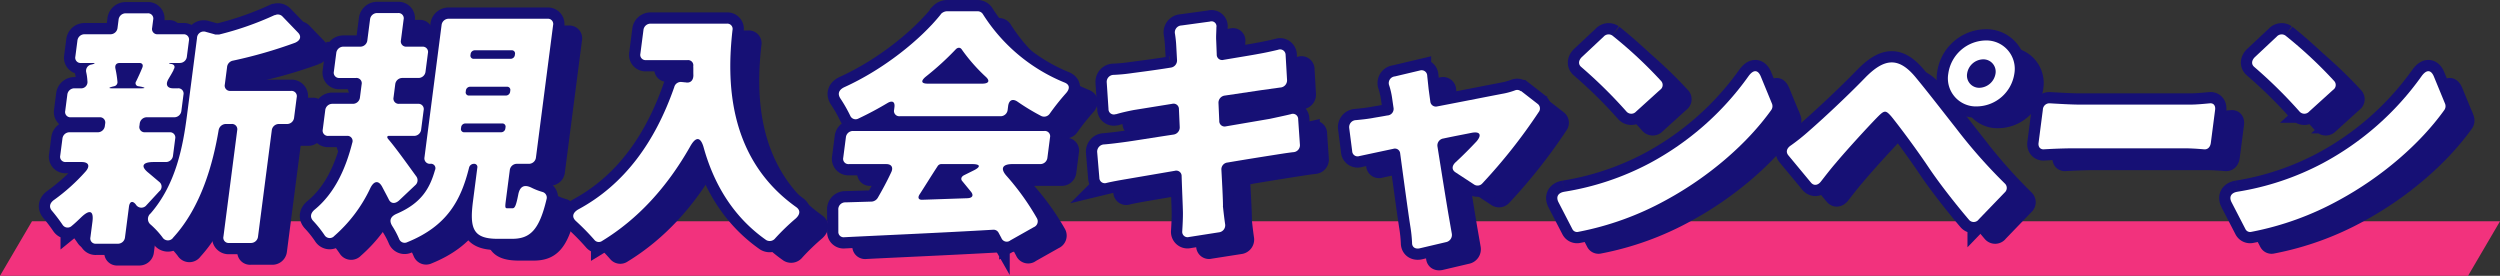
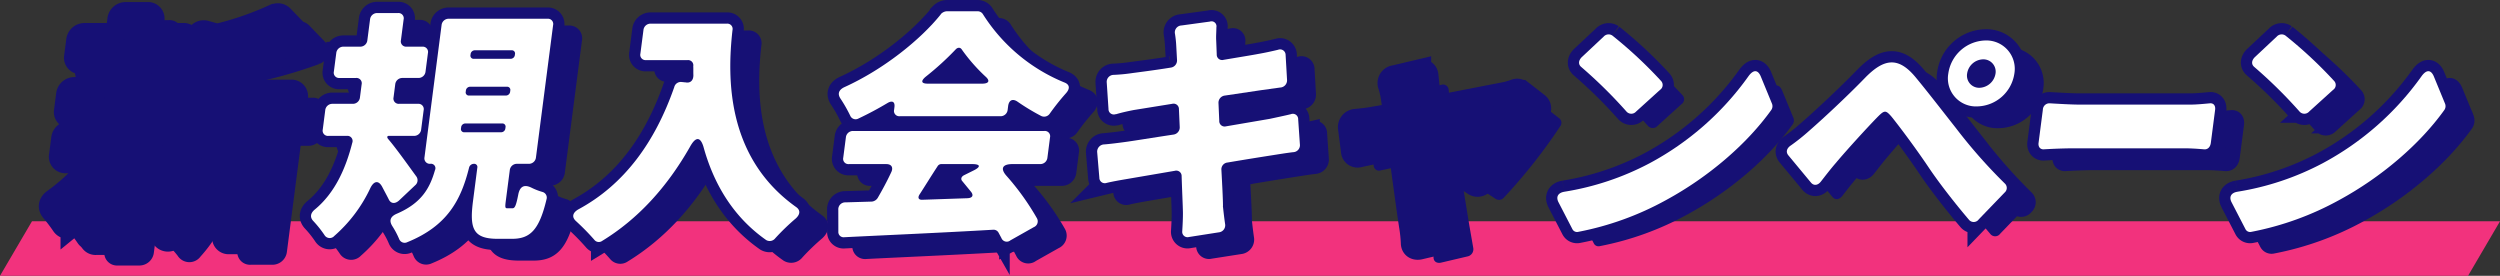
<svg xmlns="http://www.w3.org/2000/svg" width="667.147" height="73.601" viewBox="0 0 667.147 73.601">
  <rect x="0" y="0" width="667.147" height="73.601" fill="#333333" stroke="none" />
  <defs>
    <clipPath id="clip-path">
      <rect id="長方形_271" data-name="長方形 271" width="639.259" height="63.324" fill="#161075" />
    </clipPath>
    <clipPath id="clip-path-2">
      <rect id="長方形_271-2" data-name="長方形 271" width="639.259" height="63.324" fill="none" />
    </clipPath>
  </defs>
  <g id="グループ_649" data-name="グループ 649" transform="translate(0 3)">
    <path id="パス_2345" data-name="パス 2345" d="M8.531,0,0,14.546H658.619L667.147,0Z" transform="translate(0 56.054)" fill="#f2327d" />
    <g id="グループ_604" data-name="グループ 604" transform="translate(13.357 0)">
      <g id="グループ_284" data-name="グループ 284" transform="translate(5.725 3.816)">
        <g id="グループ_146" data-name="グループ 146" transform="translate(0)">
          <path id="パス_273" data-name="パス 273" d="M29.169,47.72l-3.444,3.725a1.717,1.717,0,0,1-2.806-.137c-.82-1.1-1.665-.966-1.864.553L20,60.005a1.9,1.9,0,0,1-1.943,1.724H12.272a1.409,1.409,0,0,1-1.5-1.724l.539-4.142c.385-2.967-.735-3.379-3.018-1.173-.865.829-1.652,1.587-2.5,2.277a1.592,1.592,0,0,1-2.443-.276A46.221,46.221,0,0,0,.528,52.967C-.315,52-.171,50.9,1.116,50a51.291,51.291,0,0,0,8.343-7.522c1.294-1.451.886-2.553-1.043-2.553h-4.2a1.41,1.41,0,0,1-1.5-1.726L3.3,33.711a1.9,1.9,0,0,1,1.943-1.726h7.439a1.9,1.9,0,0,0,1.947-1.724l.072-.551a1.41,1.41,0,0,0-1.5-1.728H5.551a1.408,1.408,0,0,1-1.5-1.724l.554-4.281a1.9,1.9,0,0,1,1.945-1.722H8.136a1.682,1.682,0,0,0,1.834-1.933,13.7,13.7,0,0,0-.318-2.345,1.687,1.687,0,0,1,1.44-2.07c1.07-.28,1.086-.414-.016-.414H8.253a1.41,1.41,0,0,1-1.5-1.728L7.3,7.555A1.9,1.9,0,0,1,9.247,5.831h6.817a1.9,1.9,0,0,0,1.945-1.724l.277-2.143A1.9,1.9,0,0,1,20.234.243h5.785a1.4,1.4,0,0,1,1.5,1.722l-.277,2.143a1.409,1.409,0,0,0,1.5,1.724h6.817a1.409,1.409,0,0,1,1.5,1.724l-.545,4.208a1.9,1.9,0,0,1-1.947,1.728H32.43c-.9,0-.915.134-.036.276.811.139,1.073.758.561,1.519l-.018.137c-.46.9-.895,1.587-1.334,2.345-.888,1.521-.322,2.487,1.262,2.487H34.1a1.4,1.4,0,0,1,1.5,1.722l-.554,4.281A1.9,1.9,0,0,1,33.1,27.981H25.872a1.906,1.906,0,0,0-1.949,1.728l-.07.551a1.409,1.409,0,0,0,1.5,1.724h6.54a1.408,1.408,0,0,1,1.5,1.726L32.813,38.2a1.9,1.9,0,0,1-1.945,1.726H27.632c-3.031,0-3.527,1.173-1.341,2.9l2.858,2.412a1.585,1.585,0,0,1,.02,2.487m-5.35-34.228H18.584c-.895,0-1.309.551-1.152,1.448a27.173,27.173,0,0,1,.561,3.657,1.1,1.1,0,0,1-.9,1.1l-.568.139c-.931.276-.879.414.016.414h7.716c1.17,0,1.255-.139.122-.414l-.811-.139a.82.82,0,0,1-.588-1.312c.566-1.17,1.14-2.414,1.645-3.657.306-.758-.047-1.241-.8-1.241m23.424,1.034-.611,4.7a1.41,1.41,0,0,0,1.5,1.722H64.321a1.408,1.408,0,0,1,1.5,1.726l-.694,5.383a1.9,1.9,0,0,1-1.947,1.724H61.11A1.9,1.9,0,0,0,59.165,31.5L55.5,59.8a1.9,1.9,0,0,1-1.943,1.728H47.771a1.408,1.408,0,0,1-1.5-1.728L49.937,31.5a1.41,1.41,0,0,0-1.5-1.726H46.921a1.985,1.985,0,0,0-1.936,1.658c-1.5,8.9-4.649,20.5-12.111,28.638a1.7,1.7,0,0,1-2.885-.066,22.917,22.917,0,0,0-3.144-3.384,1.905,1.905,0,0,1-.027-2.965c6.792-7.8,8.658-17.942,9.731-26.226L39.214,6.865A1.787,1.787,0,0,1,41.632,5.21l2.26.622c.059.068.2.068.266.068h.965A82.146,82.146,0,0,0,59.911.723h.14A1.715,1.715,0,0,1,61.942,1l4.192,4.347c1.037,1.034.69,2.138-.771,2.76a123.157,123.157,0,0,1-16.528,4.759,1.938,1.938,0,0,0-1.591,1.658" transform="translate(0 0.31)" fill="#161075" stroke="#161075" stroke-width="4" />
          <path id="パス_274" data-name="パス 274" d="M58.694,46.17l-4.316,4.072c-1.089.968-2.173.829-2.72-.276S50.5,47.76,49.891,46.584c-1-1.863-2.274-1.587-3.229.483A38.749,38.749,0,0,1,37.106,59.7a1.621,1.621,0,0,1-2.592-.207,29.315,29.315,0,0,0-3.022-3.8c-.906-.966-.764-2.07.394-3.035,5.472-4.486,8.334-11.179,10.017-17.8a1.376,1.376,0,0,0-1.478-1.865h-4.89a1.409,1.409,0,0,1-1.5-1.726l.66-5.108a1.9,1.9,0,0,1,1.945-1.724h5.373a1.9,1.9,0,0,0,1.947-1.724l.446-3.45a1.409,1.409,0,0,0-1.5-1.726H38.5A1.41,1.41,0,0,1,37,15.806l.636-4.9A1.9,1.9,0,0,1,39.58,9.182h4.408a1.9,1.9,0,0,0,1.947-1.726l.714-5.522A1.9,1.9,0,0,1,48.6.212h5.51a1.4,1.4,0,0,1,1.5,1.722l-.712,5.522a1.409,1.409,0,0,0,1.5,1.726h4.2a1.409,1.409,0,0,1,1.5,1.726l-.636,4.9a1.9,1.9,0,0,1-1.943,1.726h-4.2a1.9,1.9,0,0,0-1.949,1.726l-.444,3.45a1.406,1.406,0,0,0,1.5,1.724h5.028a1.408,1.408,0,0,1,1.5,1.724l-.66,5.108a1.9,1.9,0,0,1-1.947,1.726H51.516l-.3.21.043.2a1.249,1.249,0,0,0,.162.344c2.159,2.487,5.767,7.592,7.64,10.147a1.739,1.739,0,0,1-.363,2.275m25.928,6.144c.622,0,.958-.483,1.578-3.659.424-2.207,1.6-2.76,3.48-1.863a16.918,16.918,0,0,0,3.015,1.173A1.556,1.556,0,0,1,93.751,49.9c-1.976,8.35-4.464,10.559-9.22,10.559H80.745c-6.612,0-7.574-2.694-6.608-10.145l1.143-8.833a.843.843,0,0,0-.9-1.034,1.335,1.335,0,0,0-1.307,1.034C70.935,50.037,67.345,57,56.591,61.354a1.569,1.569,0,0,1-2.166-.829A23.036,23.036,0,0,0,52.6,57.073c-.915-1.446-.566-2.553,1.188-3.311,6.565-2.828,8.8-6.761,10.18-11.6a1.188,1.188,0,0,0-1.226-1.722,1.454,1.454,0,0,1-1.564-1.728L65.738,3.452a1.9,1.9,0,0,1,1.947-1.724H94a1.407,1.407,0,0,1,1.5,1.724L90.93,38.717a1.9,1.9,0,0,1-1.947,1.728h-3.1a1.9,1.9,0,0,0-1.943,1.722L82.9,50.173c-.261,2-.21,2.141.48,2.141Zm-13.664-21.6-.038.276a.844.844,0,0,0,.9,1.034H81.6a1.134,1.134,0,0,0,1.165-1.034l.038-.276a.847.847,0,0,0-.9-1.036H72.123a1.138,1.138,0,0,0-1.165,1.036m1.267-9.8-.034.278a.844.844,0,0,0,.9,1.034h9.781a1.143,1.143,0,0,0,1.167-1.034l.034-.278a.844.844,0,0,0-.9-1.036H73.394a1.145,1.145,0,0,0-1.17,1.036m1.26-9.73-.027.207a.846.846,0,0,0,.9,1.034h9.781A1.138,1.138,0,0,0,85.3,11.391l.027-.207a.844.844,0,0,0-.9-1.036H74.654a1.142,1.142,0,0,0-1.17,1.036" transform="translate(38.741 0.271)" fill="#161075" stroke="#161075" stroke-width="4" />
          <path id="パス_275" data-name="パス 275" d="M82.632,1.454H102.95a1.409,1.409,0,0,1,1.5,1.724c-1.447,12.768-1.641,33.953,16.961,47.2,1.2.829,1.129,1.933-.047,3.035a60.419,60.419,0,0,0-5.51,5.315,1.859,1.859,0,0,1-2.4.483C104.293,52.8,99.275,43.687,96.7,34.3c-.823-2.689-2.055-2.76-3.583,0-6.152,10.837-13.934,19.322-23.433,25.12a1.518,1.518,0,0,1-2.1-.276l-.119-.139a63.737,63.737,0,0,0-4.748-4.83c-1.233-1.1-.944-2.277.618-3.174C75.481,44.447,83.756,33.2,88.915,18.362a1.8,1.8,0,0,1,2.1-1.312h.135l.613.068H91.9c1.273.276,2.127-.483,2.112-1.933-.034-.827.007-1.653-.034-2.414L94,12.633a1.389,1.389,0,0,0-1.535-1.448H81.372a1.409,1.409,0,0,1-1.5-1.726l.814-6.28a1.9,1.9,0,0,1,1.945-1.724" transform="translate(77.666 1.857)" fill="#161075" stroke="#161075" stroke-width="4" />
          <path id="パス_276" data-name="パス 276" d="M147.2,40.784h-7.367c-2.686,0-3.322,1.17-1.645,3.1a66.885,66.885,0,0,1,8.172,11.386,1.673,1.673,0,0,1-.852,2.345l-6.243,3.523a1.526,1.526,0,0,1-2.4-.622l-.778-1.451a1.516,1.516,0,0,0-1.417-.761c-14.157.829-28.84,1.453-39.727,2a1.409,1.409,0,0,1-1.593-1.519L93.34,53a1.851,1.851,0,0,1,1.911-2l7.054-.207a2.1,2.1,0,0,0,1.58-1.034c1.242-2.141,2.508-4.486,3.561-6.763.651-1.312.079-2.207-1.3-2.207H96.16a1.408,1.408,0,0,1-1.5-1.726l.7-5.383A1.9,1.9,0,0,1,97.3,31.949h51.038a1.409,1.409,0,0,1,1.5,1.726l-.694,5.383a1.906,1.906,0,0,1-1.949,1.726M108.23,26.292l.088-.69c.189-1.453-.581-1.865-1.852-1.107q-3.806,2.275-7.766,4.142a1.556,1.556,0,0,1-2.177-.761,38.566,38.566,0,0,0-2.639-4.62c-.8-1.246-.394-2.279,1.007-2.969,10.531-4.764,20.377-12.7,25.8-19.461.009-.068.009-.068.086-.139A2.375,2.375,0,0,1,122.311,0h8.2a1.685,1.685,0,0,1,1.359.688A46.541,46.541,0,0,0,153.6,18.976c1.512.553,1.647,1.656.442,2.967a62.551,62.551,0,0,0-4.277,5.383,1.8,1.8,0,0,1-2.285.622,58.452,58.452,0,0,1-6.389-3.867c-1.269-.824-2.227-.344-2.434,1.243l-.122.968a1.9,1.9,0,0,1-1.947,1.722H109.729a1.406,1.406,0,0,1-1.5-1.722m20.785,14.492h-8.2a1.156,1.156,0,0,0-.965.549c-1.634,2.487-3.2,5.039-4.755,7.453-.676.968-.343,1.589.7,1.519l12.039-.412c1.318-.068,1.683-.758.913-1.726l-2.26-2.76c-.548-.551-.392-1.241.421-1.656l2.355-1.173c2.2-1.036,2.091-1.794-.25-1.794M117.193,19.322h14.534c1.792,0,2.163-.761.928-1.863a46.242,46.242,0,0,1-6.362-7.248c-.4-.619-1.091-.619-1.654,0a75.836,75.836,0,0,1-7.962,7.248c-1.393,1.17-1.206,1.863.516,1.863" transform="translate(117.012)" fill="#161075" stroke="#161075" stroke-width="4" />
          <path id="パス_277" data-name="パス 277" d="M177.632,27.32l.453,6.624a1.869,1.869,0,0,1-1.794,2.141c-1.747.2-3.86.553-5.618.827-2.668.417-6.962,1.1-11.888,1.933a1.818,1.818,0,0,0-1.638,2c.221,4.144.4,7.524.421,9.525l-.02.137c.158,1.451.349,3.174.606,4.9a1.892,1.892,0,0,1-1.715,2.07l-7.944,1.243a1.419,1.419,0,0,1-1.8-1.519c.113-1.933.2-3.657.18-5.108-.034-1.863-.207-5.313-.345-9.591a1.432,1.432,0,0,0-1.807-1.448L131.831,43.26c-2.042.346-3.946.692-5.368,1.036a1.446,1.446,0,0,1-1.889-1.38L124,36.153a1.93,1.93,0,0,1,1.931-2.141c1.67-.137,3.77-.412,5.312-.619,2.592-.346,7.59-1.175,13.073-2a1.926,1.926,0,0,0,1.706-2l-.212-4.762a1.434,1.434,0,0,0-1.81-1.448l-10.272,1.656c-1.767.344-3.257.69-4.688,1.107h-.137a1.418,1.418,0,0,1-1.889-1.382l-.467-7.041a1.861,1.861,0,0,1,1.852-2.068c1.593-.071,3.058-.207,4.53-.417,1.965-.276,5.956-.758,10.666-1.519a1.921,1.921,0,0,0,1.706-2L145.1,7.791a30.756,30.756,0,0,0-.336-3.245,1.848,1.848,0,0,1,1.74-2.277l7.574-1.036a1.327,1.327,0,0,1,1.731,1.519c-.011,1.175-.124,2.555-.05,3.589L155.9,10a1.431,1.431,0,0,0,1.81,1.446c4.016-.688,7.532-1.241,9.3-1.585,1.623-.278,3.534-.69,5.24-1.1a1.476,1.476,0,0,1,2.028,1.38l.383,6.624a1.926,1.926,0,0,1-1.855,2.07l-4.981.69-9.76,1.451a1.923,1.923,0,0,0-1.7,2l.207,4.762a1.435,1.435,0,0,0,1.812,1.448l11.692-2c1.913-.414,3.9-.829,5.6-1.239a1.417,1.417,0,0,1,1.954,1.378" transform="translate(155.439 1.524)" fill="#161075" stroke="#161075" stroke-width="4" />
-           <path id="パス_278" data-name="パス 278" d="M187.168,37.4l-4.954-3.245c-1.082-.688-1.007-1.792.083-2.758,1.875-1.728,3.858-3.725,5.535-5.522,1.463-1.726.9-2.692-1.289-2.279-2.051.417-4.663.9-7.568,1.521a1.864,1.864,0,0,0-1.584,2.138c1.253,7.868,2.508,15.733,3.105,19.115l.71,4.076a1.963,1.963,0,0,1-1.611,2.345l-7.031,1.653c-1.129.209-1.956-.344-1.949-1.446a38.3,38.3,0,0,0-.462-4.418c-.568-3.589-1.656-11.666-2.713-19.463a1.41,1.41,0,0,0-1.837-1.243l-9.069,1.936a1.438,1.438,0,0,1-1.9-1.312l-.789-6.142a1.869,1.869,0,0,1,1.794-2.141c1.4-.137,2.858-.276,4.413-.551.705-.139,2.107-.344,3.944-.692a1.756,1.756,0,0,0,1.654-2.138l-.4-2.76a20.5,20.5,0,0,0-.71-3.035,1.785,1.785,0,0,1,1.492-2.487l6.682-1.585a1.5,1.5,0,0,1,1.945,1.448l.372,3.518.46,3.382a1.489,1.489,0,0,0,1.835,1.243c7.559-1.448,15.194-2.967,17.8-3.45a18.754,18.754,0,0,0,2.932-.829,1.531,1.531,0,0,1,1.557.207h.14l4.444,3.45a1.542,1.542,0,0,1,.2,2.141,145.1,145.1,0,0,1-14.991,18.978,1.7,1.7,0,0,1-2.249.344" transform="translate(192.853 8.839)" fill="#161075" stroke="#161075" stroke-width="4" />
-           <path id="パス_279" data-name="パス 279" d="M180.323,44.706a73.228,73.228,0,0,0,22.746-7.592A76.842,76.842,0,0,0,229.5,13.857c1.26-1.724,2.438-1.794,3.239,0l3.038,7.385a1.789,1.789,0,0,1-.214,1.658c-6.472,9.038-16.63,17.805-28.042,24.013A79.481,79.481,0,0,1,184.1,55.4a1.392,1.392,0,0,1-1.625-.761L178.734,47.4c-.645-1.38-.029-2.414,1.589-2.689M193.16,3.023a116.126,116.126,0,0,1,13.028,12.146,1.565,1.565,0,0,1-.3,2.345l-6.4,5.8a1.707,1.707,0,0,1-2.549,0A126.249,126.249,0,0,0,184.9,11.444c-.874-.69-.809-1.728.063-2.623L190.85,3.3a1.764,1.764,0,0,1,2.31-.278" transform="translate(223.752 3.461)" fill="#161075" stroke="#161075" stroke-width="4" />
-           <path id="パス_280" data-name="パス 280" d="M206.723,31.445a54.469,54.469,0,0,0,4.92-3.935c3.412-2.967,9.907-8.972,14.917-14.148,5-5.108,8.791-5.661,13.328-.276,3.16,3.794,7.525,9.455,10.955,13.8a139.184,139.184,0,0,0,12.979,14.7A1.611,1.611,0,0,1,263.783,44l-6.923,7.18a1.643,1.643,0,0,1-2.565.134c-3.408-4-7.552-9.245-10.561-13.663-3.173-4.759-7.57-10.7-10.121-13.868-1.618-1.865-1.9-1.8-3.883.2-2.621,2.692-8,8.555-11.011,12.146-1.375,1.587-2.7,3.311-3.939,4.9-.832,1.1-1.952,1.241-2.722.276l-5.956-7.18c-.78-.895-.509-1.929.622-2.687M258.706,3.424a7.564,7.564,0,0,1,7.671,8.833,10.25,10.25,0,0,1-9.952,8.765,7.483,7.483,0,0,1-7.68-8.765,10.266,10.266,0,0,1,9.961-8.833m-1.636,12.629a4.492,4.492,0,0,0,4.28-3.8,3.283,3.283,0,0,0-3.3-3.794,4.433,4.433,0,0,0-4.28,3.794,3.252,3.252,0,0,0,3.3,3.8" transform="translate(257.819 4.373)" fill="#161075" stroke="#161075" stroke-width="4" />
+           <path id="パス_280" data-name="パス 280" d="M206.723,31.445a54.469,54.469,0,0,0,4.92-3.935c3.412-2.967,9.907-8.972,14.917-14.148,5-5.108,8.791-5.661,13.328-.276,3.16,3.794,7.525,9.455,10.955,13.8a139.184,139.184,0,0,0,12.979,14.7A1.611,1.611,0,0,1,263.783,44a1.643,1.643,0,0,1-2.565.134c-3.408-4-7.552-9.245-10.561-13.663-3.173-4.759-7.57-10.7-10.121-13.868-1.618-1.865-1.9-1.8-3.883.2-2.621,2.692-8,8.555-11.011,12.146-1.375,1.587-2.7,3.311-3.939,4.9-.832,1.1-1.952,1.241-2.722.276l-5.956-7.18c-.78-.895-.509-1.929.622-2.687M258.706,3.424a7.564,7.564,0,0,1,7.671,8.833,10.25,10.25,0,0,1-9.952,8.765,7.483,7.483,0,0,1-7.68-8.765,10.266,10.266,0,0,1,9.961-8.833m-1.636,12.629a4.492,4.492,0,0,0,4.28-3.8,3.283,3.283,0,0,0-3.3-3.794,4.433,4.433,0,0,0-4.28,3.794,3.252,3.252,0,0,0,3.3,3.8" transform="translate(257.819 4.373)" fill="#161075" stroke="#161075" stroke-width="4" />
          <path id="パス_281" data-name="パス 281" d="M235.475,21.35l1.145-8.833a1.749,1.749,0,0,1,1.805-1.726c2.382.139,5.812.346,7.978.346h29.574c1.756,0,3.714-.207,5.255-.346.946-.068,1.5.622,1.359,1.726l-1.145,8.833c-.142,1.1-.818,1.792-1.747,1.726-1.562-.141-3.653-.276-5.233-.276H244.893c-2.517,0-5.758.134-8.118.276-.879,0-1.436-.692-1.3-1.726" transform="translate(295.175 13.777)" fill="#161075" stroke="#161075" stroke-width="4" />
          <path id="パス_282" data-name="パス 282" d="M260.023,44.706a73.228,73.228,0,0,0,22.746-7.592A76.843,76.843,0,0,0,309.2,13.857c1.26-1.724,2.438-1.794,3.238,0l3.038,7.385a1.789,1.789,0,0,1-.214,1.658c-6.473,9.038-16.63,17.805-28.042,24.013A79.48,79.48,0,0,1,263.8,55.4a1.392,1.392,0,0,1-1.625-.761L258.434,47.4c-.645-1.38-.029-2.414,1.589-2.689M272.859,3.023a116.123,116.123,0,0,1,13.028,12.146,1.565,1.565,0,0,1-.3,2.345l-6.4,5.8a1.707,1.707,0,0,1-2.549,0A126.242,126.242,0,0,0,264.6,11.444c-.874-.69-.809-1.728.063-2.623L270.55,3.3a1.764,1.764,0,0,1,2.31-.278" transform="translate(323.668 3.461)" fill="#161075" stroke="#161075" stroke-width="4" />
        </g>
        <g id="グループ_147" data-name="グループ 147" transform="translate(0.001 0.002)">
          <g id="グループ_127" data-name="グループ 127" transform="translate(0 0)">
            <g id="グループ_122" data-name="グループ 122" transform="translate(0 0)" clip-path="url(#clip-path)">
              <path id="パス_273-2" data-name="パス 273" d="M29.169,47.72l-3.444,3.725a1.717,1.717,0,0,1-2.806-.137c-.82-1.1-1.665-.966-1.864.553L20,60.005a1.9,1.9,0,0,1-1.943,1.724H12.272a1.409,1.409,0,0,1-1.5-1.724l.539-4.142c.385-2.967-.735-3.379-3.018-1.173-.865.829-1.652,1.587-2.5,2.277a1.592,1.592,0,0,1-2.443-.276A46.221,46.221,0,0,0,.528,52.967C-.315,52-.171,50.9,1.116,50a51.291,51.291,0,0,0,8.343-7.522c1.294-1.451.886-2.553-1.043-2.553h-4.2a1.41,1.41,0,0,1-1.5-1.726L3.3,33.711a1.9,1.9,0,0,1,1.943-1.726h7.439a1.9,1.9,0,0,0,1.947-1.724l.072-.551a1.41,1.41,0,0,0-1.5-1.728H5.551a1.408,1.408,0,0,1-1.5-1.724l.554-4.281a1.9,1.9,0,0,1,1.945-1.722H8.136a1.682,1.682,0,0,0,1.834-1.933,13.7,13.7,0,0,0-.318-2.345,1.687,1.687,0,0,1,1.44-2.07c1.07-.28,1.086-.414-.016-.414H8.253a1.41,1.41,0,0,1-1.5-1.728L7.3,7.555A1.9,1.9,0,0,1,9.247,5.831h6.817a1.9,1.9,0,0,0,1.945-1.724l.277-2.143A1.9,1.9,0,0,1,20.234.243h5.785a1.4,1.4,0,0,1,1.5,1.722l-.277,2.143a1.409,1.409,0,0,0,1.5,1.724h6.817a1.409,1.409,0,0,1,1.5,1.724l-.545,4.208a1.9,1.9,0,0,1-1.947,1.728H32.43c-.9,0-.915.134-.036.276.811.139,1.073.758.561,1.519l-.018.137c-.46.9-.895,1.587-1.334,2.345-.888,1.521-.322,2.487,1.262,2.487H34.1a1.4,1.4,0,0,1,1.5,1.722l-.554,4.281A1.9,1.9,0,0,1,33.1,27.981H25.872a1.906,1.906,0,0,0-1.949,1.728l-.07.551a1.409,1.409,0,0,0,1.5,1.724h6.54a1.408,1.408,0,0,1,1.5,1.726L32.813,38.2a1.9,1.9,0,0,1-1.945,1.726H27.632c-3.031,0-3.527,1.173-1.341,2.9l2.858,2.412a1.585,1.585,0,0,1,.02,2.487m-5.35-34.228H18.584c-.895,0-1.309.551-1.152,1.448a27.173,27.173,0,0,1,.561,3.657,1.1,1.1,0,0,1-.9,1.1l-.568.139c-.931.276-.879.414.016.414h7.716c1.17,0,1.255-.139.122-.414l-.811-.139a.82.82,0,0,1-.588-1.312c.566-1.17,1.14-2.414,1.645-3.657.306-.758-.047-1.241-.8-1.241m23.424,1.034-.611,4.7a1.41,1.41,0,0,0,1.5,1.722H64.321a1.408,1.408,0,0,1,1.5,1.726l-.694,5.383a1.9,1.9,0,0,1-1.947,1.724H61.11A1.9,1.9,0,0,0,59.165,31.5L55.5,59.8a1.9,1.9,0,0,1-1.943,1.728H47.771a1.408,1.408,0,0,1-1.5-1.728L49.937,31.5a1.41,1.41,0,0,0-1.5-1.726H46.921a1.985,1.985,0,0,0-1.936,1.658c-1.5,8.9-4.649,20.5-12.111,28.638a1.7,1.7,0,0,1-2.885-.066,22.917,22.917,0,0,0-3.144-3.384,1.905,1.905,0,0,1-.027-2.965c6.792-7.8,8.658-17.942,9.731-26.226L39.214,6.865A1.787,1.787,0,0,1,41.632,5.21l2.26.622c.059.068.2.068.266.068h.965A82.146,82.146,0,0,0,59.911.723h.14A1.715,1.715,0,0,1,61.942,1l4.192,4.347c1.037,1.034.69,2.138-.771,2.76a123.157,123.157,0,0,1-16.528,4.759,1.938,1.938,0,0,0-1.591,1.658" transform="translate(0 0.31)" fill="#161075" />
              <path id="パス_274-2" data-name="パス 274" d="M58.694,46.17l-4.316,4.072c-1.089.968-2.173.829-2.72-.276S50.5,47.76,49.891,46.584c-1-1.863-2.274-1.587-3.229.483A38.749,38.749,0,0,1,37.106,59.7a1.621,1.621,0,0,1-2.592-.207,29.315,29.315,0,0,0-3.022-3.8c-.906-.966-.764-2.07.394-3.035,5.472-4.486,8.334-11.179,10.017-17.8a1.376,1.376,0,0,0-1.478-1.865h-4.89a1.409,1.409,0,0,1-1.5-1.726l.66-5.108a1.9,1.9,0,0,1,1.945-1.724h5.373a1.9,1.9,0,0,0,1.947-1.724l.446-3.45a1.409,1.409,0,0,0-1.5-1.726H38.5A1.41,1.41,0,0,1,37,15.806l.636-4.9A1.9,1.9,0,0,1,39.58,9.182h4.408a1.9,1.9,0,0,0,1.947-1.726l.714-5.522A1.9,1.9,0,0,1,48.6.212h5.51a1.4,1.4,0,0,1,1.5,1.722l-.712,5.522a1.409,1.409,0,0,0,1.5,1.726h4.2a1.409,1.409,0,0,1,1.5,1.726l-.636,4.9a1.9,1.9,0,0,1-1.943,1.726h-4.2a1.9,1.9,0,0,0-1.949,1.726l-.444,3.45a1.406,1.406,0,0,0,1.5,1.724h5.028a1.408,1.408,0,0,1,1.5,1.724l-.66,5.108a1.9,1.9,0,0,1-1.947,1.726H51.516l-.3.21.043.2a1.249,1.249,0,0,0,.162.344c2.159,2.487,5.767,7.592,7.64,10.147a1.739,1.739,0,0,1-.363,2.275m25.928,6.144c.622,0,.958-.483,1.578-3.659.424-2.207,1.6-2.76,3.48-1.863a16.918,16.918,0,0,0,3.015,1.173A1.556,1.556,0,0,1,93.751,49.9c-1.976,8.35-4.464,10.559-9.22,10.559H80.745c-6.612,0-7.574-2.694-6.608-10.145l1.143-8.833a.843.843,0,0,0-.9-1.034,1.335,1.335,0,0,0-1.307,1.034C70.935,50.037,67.345,57,56.591,61.354a1.569,1.569,0,0,1-2.166-.829A23.036,23.036,0,0,0,52.6,57.073c-.915-1.446-.566-2.553,1.188-3.311,6.565-2.828,8.8-6.761,10.18-11.6a1.188,1.188,0,0,0-1.226-1.722,1.454,1.454,0,0,1-1.564-1.728L65.738,3.452a1.9,1.9,0,0,1,1.947-1.724H94a1.407,1.407,0,0,1,1.5,1.724L90.93,38.717a1.9,1.9,0,0,1-1.947,1.728h-3.1a1.9,1.9,0,0,0-1.943,1.722L82.9,50.173c-.261,2-.21,2.141.48,2.141Zm-13.664-21.6-.038.276a.844.844,0,0,0,.9,1.034H81.6a1.134,1.134,0,0,0,1.165-1.034l.038-.276a.847.847,0,0,0-.9-1.036H72.123a1.138,1.138,0,0,0-1.165,1.036m1.267-9.8-.034.278a.844.844,0,0,0,.9,1.034h9.781a1.143,1.143,0,0,0,1.167-1.034l.034-.278a.844.844,0,0,0-.9-1.036H73.394a1.145,1.145,0,0,0-1.17,1.036m1.26-9.73-.027.207a.846.846,0,0,0,.9,1.034h9.781A1.138,1.138,0,0,0,85.3,11.391l.027-.207a.844.844,0,0,0-.9-1.036H74.654a1.142,1.142,0,0,0-1.17,1.036" transform="translate(38.74 0.27)" fill="#161075" />
              <path id="パス_275-2" data-name="パス 275" d="M82.632,1.454H102.95a1.409,1.409,0,0,1,1.5,1.724c-1.447,12.768-1.641,33.953,16.961,47.2,1.2.829,1.129,1.933-.047,3.035a60.419,60.419,0,0,0-5.51,5.315,1.859,1.859,0,0,1-2.4.483C104.293,52.8,99.275,43.687,96.7,34.3c-.823-2.689-2.055-2.76-3.583,0-6.152,10.837-13.934,19.322-23.433,25.12a1.518,1.518,0,0,1-2.1-.276l-.119-.139a63.737,63.737,0,0,0-4.748-4.83c-1.233-1.1-.944-2.277.618-3.174C75.481,44.447,83.756,33.2,88.915,18.362a1.8,1.8,0,0,1,2.1-1.312h.135l.613.068H91.9c1.273.276,2.127-.483,2.112-1.933-.034-.827.007-1.653-.034-2.414L94,12.633a1.389,1.389,0,0,0-1.535-1.448H81.372a1.409,1.409,0,0,1-1.5-1.726l.814-6.28a1.9,1.9,0,0,1,1.945-1.724" transform="translate(77.665 1.857)" fill="#161075" />
              <path id="パス_276-2" data-name="パス 276" d="M147.2,40.784h-7.367c-2.686,0-3.322,1.17-1.645,3.1a66.885,66.885,0,0,1,8.172,11.386,1.673,1.673,0,0,1-.852,2.345l-6.243,3.523a1.526,1.526,0,0,1-2.4-.622l-.778-1.451a1.516,1.516,0,0,0-1.417-.761c-14.157.829-28.84,1.453-39.727,2a1.409,1.409,0,0,1-1.593-1.519L93.34,53a1.851,1.851,0,0,1,1.911-2l7.054-.207a2.1,2.1,0,0,0,1.58-1.034c1.242-2.141,2.508-4.486,3.561-6.763.651-1.312.079-2.207-1.3-2.207H96.16a1.408,1.408,0,0,1-1.5-1.726l.7-5.383A1.9,1.9,0,0,1,97.3,31.949h51.038a1.409,1.409,0,0,1,1.5,1.726l-.694,5.383a1.906,1.906,0,0,1-1.949,1.726M108.23,26.292l.088-.69c.189-1.453-.581-1.865-1.852-1.107q-3.806,2.275-7.766,4.142a1.556,1.556,0,0,1-2.177-.761,38.566,38.566,0,0,0-2.639-4.62c-.8-1.246-.394-2.279,1.007-2.969,10.531-4.764,20.377-12.7,25.8-19.461.009-.068.009-.068.086-.139A2.375,2.375,0,0,1,122.311,0h8.2a1.685,1.685,0,0,1,1.359.688A46.541,46.541,0,0,0,153.6,18.976c1.512.553,1.647,1.656.442,2.967a62.551,62.551,0,0,0-4.277,5.383,1.8,1.8,0,0,1-2.285.622,58.452,58.452,0,0,1-6.389-3.867c-1.269-.824-2.227-.344-2.434,1.243l-.122.968a1.9,1.9,0,0,1-1.947,1.722H109.729a1.406,1.406,0,0,1-1.5-1.722m20.785,14.492h-8.2a1.156,1.156,0,0,0-.965.549c-1.634,2.487-3.2,5.039-4.755,7.453-.676.968-.343,1.589.7,1.519l12.039-.412c1.318-.068,1.683-.758.913-1.726l-2.26-2.76c-.548-.551-.392-1.241.421-1.656l2.355-1.173c2.2-1.036,2.091-1.794-.25-1.794M117.193,19.322h14.534c1.792,0,2.163-.761.928-1.863a46.242,46.242,0,0,1-6.362-7.248c-.4-.619-1.091-.619-1.654,0a75.836,75.836,0,0,1-7.962,7.248c-1.393,1.17-1.206,1.863.516,1.863" transform="translate(117.012 0)" fill="#161075" />
              <path id="パス_277-2" data-name="パス 277" d="M177.632,27.32l.453,6.624a1.869,1.869,0,0,1-1.794,2.141c-1.747.2-3.86.553-5.618.827-2.668.417-6.962,1.1-11.888,1.933a1.818,1.818,0,0,0-1.638,2c.221,4.144.4,7.524.421,9.525l-.02.137c.158,1.451.349,3.174.606,4.9a1.892,1.892,0,0,1-1.715,2.07l-7.944,1.243a1.419,1.419,0,0,1-1.8-1.519c.113-1.933.2-3.657.18-5.108-.034-1.863-.207-5.313-.345-9.591a1.432,1.432,0,0,0-1.807-1.448L131.831,43.26c-2.042.346-3.946.692-5.368,1.036a1.446,1.446,0,0,1-1.889-1.38L124,36.153a1.93,1.93,0,0,1,1.931-2.141c1.67-.137,3.77-.412,5.312-.619,2.592-.346,7.59-1.175,13.073-2a1.926,1.926,0,0,0,1.706-2l-.212-4.762a1.434,1.434,0,0,0-1.81-1.448l-10.272,1.656c-1.767.344-3.257.69-4.688,1.107h-.137a1.418,1.418,0,0,1-1.889-1.382l-.467-7.041a1.861,1.861,0,0,1,1.852-2.068c1.593-.071,3.058-.207,4.53-.417,1.965-.276,5.956-.758,10.666-1.519a1.921,1.921,0,0,0,1.706-2L145.1,7.791a30.756,30.756,0,0,0-.336-3.245,1.848,1.848,0,0,1,1.74-2.277l7.574-1.036a1.327,1.327,0,0,1,1.731,1.519c-.011,1.175-.124,2.555-.05,3.589L155.9,10a1.431,1.431,0,0,0,1.81,1.446c4.016-.688,7.532-1.241,9.3-1.585,1.623-.278,3.534-.69,5.24-1.1a1.476,1.476,0,0,1,2.028,1.38l.383,6.624a1.926,1.926,0,0,1-1.855,2.07l-4.981.69-9.76,1.451a1.923,1.923,0,0,0-1.7,2l.207,4.762a1.435,1.435,0,0,0,1.812,1.448l11.692-2c1.913-.414,3.9-.829,5.6-1.239a1.417,1.417,0,0,1,1.954,1.378" transform="translate(155.44 1.524)" fill="#161075" />
              <path id="パス_278-2" data-name="パス 278" d="M187.168,37.4l-4.954-3.245c-1.082-.688-1.007-1.792.083-2.758,1.875-1.728,3.858-3.725,5.535-5.522,1.463-1.726.9-2.692-1.289-2.279-2.051.417-4.663.9-7.568,1.521a1.864,1.864,0,0,0-1.584,2.138c1.253,7.868,2.508,15.733,3.105,19.115l.71,4.076a1.963,1.963,0,0,1-1.611,2.345l-7.031,1.653c-1.129.209-1.956-.344-1.949-1.446a38.3,38.3,0,0,0-.462-4.418c-.568-3.589-1.656-11.666-2.713-19.463a1.41,1.41,0,0,0-1.837-1.243l-9.069,1.936a1.438,1.438,0,0,1-1.9-1.312l-.789-6.142a1.869,1.869,0,0,1,1.794-2.141c1.4-.137,2.858-.276,4.413-.551.705-.139,2.107-.344,3.944-.692a1.756,1.756,0,0,0,1.654-2.138l-.4-2.76a20.5,20.5,0,0,0-.71-3.035,1.785,1.785,0,0,1,1.492-2.487l6.682-1.585a1.5,1.5,0,0,1,1.945,1.448l.372,3.518.46,3.382a1.489,1.489,0,0,0,1.835,1.243c7.559-1.448,15.194-2.967,17.8-3.45a18.754,18.754,0,0,0,2.932-.829,1.531,1.531,0,0,1,1.557.207h.14l4.444,3.45a1.542,1.542,0,0,1,.2,2.141,145.1,145.1,0,0,1-14.991,18.978,1.7,1.7,0,0,1-2.249.344" transform="translate(192.852 8.839)" fill="#161075" />
              <path id="パス_279-2" data-name="パス 279" d="M180.323,44.706a73.228,73.228,0,0,0,22.746-7.592A76.842,76.842,0,0,0,229.5,13.857c1.26-1.724,2.438-1.794,3.239,0l3.038,7.385a1.789,1.789,0,0,1-.214,1.658c-6.472,9.038-16.63,17.805-28.042,24.013A79.481,79.481,0,0,1,184.1,55.4a1.392,1.392,0,0,1-1.625-.761L178.734,47.4c-.645-1.38-.029-2.414,1.589-2.689M193.16,3.023a116.126,116.126,0,0,1,13.028,12.146,1.565,1.565,0,0,1-.3,2.345l-6.4,5.8a1.707,1.707,0,0,1-2.549,0A126.249,126.249,0,0,0,184.9,11.444c-.874-.69-.809-1.728.063-2.623L190.85,3.3a1.764,1.764,0,0,1,2.31-.278" transform="translate(223.752 3.462)" fill="#161075" />
              <path id="パス_280-2" data-name="パス 280" d="M206.723,31.445a54.469,54.469,0,0,0,4.92-3.935c3.412-2.967,9.907-8.972,14.917-14.148,5-5.108,8.791-5.661,13.328-.276,3.16,3.794,7.525,9.455,10.955,13.8a139.184,139.184,0,0,0,12.979,14.7A1.611,1.611,0,0,1,263.783,44l-6.923,7.18a1.643,1.643,0,0,1-2.565.134c-3.408-4-7.552-9.245-10.561-13.663-3.173-4.759-7.57-10.7-10.121-13.868-1.618-1.865-1.9-1.8-3.883.2-2.621,2.692-8,8.555-11.011,12.146-1.375,1.587-2.7,3.311-3.939,4.9-.832,1.1-1.952,1.241-2.722.276l-5.956-7.18c-.78-.895-.509-1.929.622-2.687M258.706,3.424a7.564,7.564,0,0,1,7.671,8.833,10.25,10.25,0,0,1-9.952,8.765,7.483,7.483,0,0,1-7.68-8.765,10.266,10.266,0,0,1,9.961-8.833m-1.636,12.629a4.492,4.492,0,0,0,4.28-3.8,3.283,3.283,0,0,0-3.3-3.794,4.433,4.433,0,0,0-4.28,3.794,3.252,3.252,0,0,0,3.3,3.8" transform="translate(257.818 4.373)" fill="#161075" />
-               <path id="パス_281-2" data-name="パス 281" d="M235.475,21.35l1.145-8.833a1.749,1.749,0,0,1,1.805-1.726c2.382.139,5.812.346,7.978.346h29.574c1.756,0,3.714-.207,5.255-.346.946-.068,1.5.622,1.359,1.726l-1.145,8.833c-.142,1.1-.818,1.792-1.747,1.726-1.562-.141-3.653-.276-5.233-.276H244.893c-2.517,0-5.758.134-8.118.276-.879,0-1.436-.692-1.3-1.726" transform="translate(295.175 13.775)" fill="#161075" />
              <path id="パス_282-2" data-name="パス 282" d="M260.023,44.706a73.228,73.228,0,0,0,22.746-7.592A76.843,76.843,0,0,0,309.2,13.857c1.26-1.724,2.438-1.794,3.238,0l3.038,7.385a1.789,1.789,0,0,1-.214,1.658c-6.473,9.038-16.63,17.805-28.042,24.013A79.48,79.48,0,0,1,263.8,55.4a1.392,1.392,0,0,1-1.625-.761L258.434,47.4c-.645-1.38-.029-2.414,1.589-2.689M272.859,3.023a116.123,116.123,0,0,1,13.028,12.146,1.565,1.565,0,0,1-.3,2.345l-6.4,5.8a1.707,1.707,0,0,1-2.549,0A126.242,126.242,0,0,0,264.6,11.444c-.874-.69-.809-1.728.063-2.623L270.55,3.3a1.764,1.764,0,0,1,2.31-.278" transform="translate(323.666 3.462)" fill="#161075" />
            </g>
          </g>
        </g>
      </g>
      <g id="グループ_285" data-name="グループ 285" transform="translate(0 0)">
        <g id="グループ_146-2" data-name="グループ 146" transform="translate(0)">
          <path id="パス_273-3" data-name="パス 273" d="M29.169,47.72l-3.444,3.725a1.717,1.717,0,0,1-2.806-.137c-.82-1.1-1.665-.966-1.864.553L20,60.005a1.9,1.9,0,0,1-1.943,1.724H12.272a1.409,1.409,0,0,1-1.5-1.724l.539-4.142c.385-2.967-.735-3.379-3.018-1.173-.865.829-1.652,1.587-2.5,2.277a1.592,1.592,0,0,1-2.443-.276A46.221,46.221,0,0,0,.528,52.967C-.315,52-.171,50.9,1.116,50a51.291,51.291,0,0,0,8.343-7.522c1.294-1.451.886-2.553-1.043-2.553h-4.2a1.41,1.41,0,0,1-1.5-1.726L3.3,33.711a1.9,1.9,0,0,1,1.943-1.726h7.439a1.9,1.9,0,0,0,1.947-1.724l.072-.551a1.41,1.41,0,0,0-1.5-1.728H5.551a1.408,1.408,0,0,1-1.5-1.724l.554-4.281a1.9,1.9,0,0,1,1.945-1.722H8.136a1.682,1.682,0,0,0,1.834-1.933,13.7,13.7,0,0,0-.318-2.345,1.687,1.687,0,0,1,1.44-2.07c1.07-.28,1.086-.414-.016-.414H8.253a1.41,1.41,0,0,1-1.5-1.728L7.3,7.555A1.9,1.9,0,0,1,9.247,5.831h6.817a1.9,1.9,0,0,0,1.945-1.724l.277-2.143A1.9,1.9,0,0,1,20.234.243h5.785a1.4,1.4,0,0,1,1.5,1.722l-.277,2.143a1.409,1.409,0,0,0,1.5,1.724h6.817a1.409,1.409,0,0,1,1.5,1.724l-.545,4.208a1.9,1.9,0,0,1-1.947,1.728H32.43c-.9,0-.915.134-.036.276.811.139,1.073.758.561,1.519l-.018.137c-.46.9-.895,1.587-1.334,2.345-.888,1.521-.322,2.487,1.262,2.487H34.1a1.4,1.4,0,0,1,1.5,1.722l-.554,4.281A1.9,1.9,0,0,1,33.1,27.981H25.872a1.906,1.906,0,0,0-1.949,1.728l-.07.551a1.409,1.409,0,0,0,1.5,1.724h6.54a1.408,1.408,0,0,1,1.5,1.726L32.813,38.2a1.9,1.9,0,0,1-1.945,1.726H27.632c-3.031,0-3.527,1.173-1.341,2.9l2.858,2.412a1.585,1.585,0,0,1,.02,2.487m-5.35-34.228H18.584c-.895,0-1.309.551-1.152,1.448a27.173,27.173,0,0,1,.561,3.657,1.1,1.1,0,0,1-.9,1.1l-.568.139c-.931.276-.879.414.016.414h7.716c1.17,0,1.255-.139.122-.414l-.811-.139a.82.82,0,0,1-.588-1.312c.566-1.17,1.14-2.414,1.645-3.657.306-.758-.047-1.241-.8-1.241m23.424,1.034-.611,4.7a1.41,1.41,0,0,0,1.5,1.722H64.321a1.408,1.408,0,0,1,1.5,1.726l-.694,5.383a1.9,1.9,0,0,1-1.947,1.724H61.11A1.9,1.9,0,0,0,59.165,31.5L55.5,59.8a1.9,1.9,0,0,1-1.943,1.728H47.771a1.408,1.408,0,0,1-1.5-1.728L49.937,31.5a1.41,1.41,0,0,0-1.5-1.726H46.921a1.985,1.985,0,0,0-1.936,1.658c-1.5,8.9-4.649,20.5-12.111,28.638a1.7,1.7,0,0,1-2.885-.066,22.917,22.917,0,0,0-3.144-3.384,1.905,1.905,0,0,1-.027-2.965c6.792-7.8,8.658-17.942,9.731-26.226L39.214,6.865A1.787,1.787,0,0,1,41.632,5.21l2.26.622c.059.068.2.068.266.068h.965A82.146,82.146,0,0,0,59.911.723h.14A1.715,1.715,0,0,1,61.942,1l4.192,4.347c1.037,1.034.69,2.138-.771,2.76a123.157,123.157,0,0,1-16.528,4.759,1.938,1.938,0,0,0-1.591,1.658" transform="translate(0 0.31)" fill="#161075" stroke="#161075" stroke-width="6" />
          <path id="パス_274-3" data-name="パス 274" d="M58.694,46.17l-4.316,4.072c-1.089.968-2.173.829-2.72-.276S50.5,47.76,49.891,46.584c-1-1.863-2.274-1.587-3.229.483A38.749,38.749,0,0,1,37.106,59.7a1.621,1.621,0,0,1-2.592-.207,29.315,29.315,0,0,0-3.022-3.8c-.906-.966-.764-2.07.394-3.035,5.472-4.486,8.334-11.179,10.017-17.8a1.376,1.376,0,0,0-1.478-1.865h-4.89a1.409,1.409,0,0,1-1.5-1.726l.66-5.108a1.9,1.9,0,0,1,1.945-1.724h5.373a1.9,1.9,0,0,0,1.947-1.724l.446-3.45a1.409,1.409,0,0,0-1.5-1.726H38.5A1.41,1.41,0,0,1,37,15.806l.636-4.9A1.9,1.9,0,0,1,39.58,9.182h4.408a1.9,1.9,0,0,0,1.947-1.726l.714-5.522A1.9,1.9,0,0,1,48.6.212h5.51a1.4,1.4,0,0,1,1.5,1.722l-.712,5.522a1.409,1.409,0,0,0,1.5,1.726h4.2a1.409,1.409,0,0,1,1.5,1.726l-.636,4.9a1.9,1.9,0,0,1-1.943,1.726h-4.2a1.9,1.9,0,0,0-1.949,1.726l-.444,3.45a1.406,1.406,0,0,0,1.5,1.724h5.028a1.408,1.408,0,0,1,1.5,1.724l-.66,5.108a1.9,1.9,0,0,1-1.947,1.726H51.516l-.3.21.043.2a1.249,1.249,0,0,0,.162.344c2.159,2.487,5.767,7.592,7.64,10.147a1.739,1.739,0,0,1-.363,2.275m25.928,6.144c.622,0,.958-.483,1.578-3.659.424-2.207,1.6-2.76,3.48-1.863a16.918,16.918,0,0,0,3.015,1.173A1.556,1.556,0,0,1,93.751,49.9c-1.976,8.35-4.464,10.559-9.22,10.559H80.745c-6.612,0-7.574-2.694-6.608-10.145l1.143-8.833a.843.843,0,0,0-.9-1.034,1.335,1.335,0,0,0-1.307,1.034C70.935,50.037,67.345,57,56.591,61.354a1.569,1.569,0,0,1-2.166-.829A23.036,23.036,0,0,0,52.6,57.073c-.915-1.446-.566-2.553,1.188-3.311,6.565-2.828,8.8-6.761,10.18-11.6a1.188,1.188,0,0,0-1.226-1.722,1.454,1.454,0,0,1-1.564-1.728L65.738,3.452a1.9,1.9,0,0,1,1.947-1.724H94a1.407,1.407,0,0,1,1.5,1.724L90.93,38.717a1.9,1.9,0,0,1-1.947,1.728h-3.1a1.9,1.9,0,0,0-1.943,1.722L82.9,50.173c-.261,2-.21,2.141.48,2.141Zm-13.664-21.6-.038.276a.844.844,0,0,0,.9,1.034H81.6a1.134,1.134,0,0,0,1.165-1.034l.038-.276a.847.847,0,0,0-.9-1.036H72.123a1.138,1.138,0,0,0-1.165,1.036m1.267-9.8-.034.278a.844.844,0,0,0,.9,1.034h9.781a1.143,1.143,0,0,0,1.167-1.034l.034-.278a.844.844,0,0,0-.9-1.036H73.394a1.145,1.145,0,0,0-1.17,1.036m1.26-9.73-.027.207a.846.846,0,0,0,.9,1.034h9.781A1.138,1.138,0,0,0,85.3,11.391l.027-.207a.844.844,0,0,0-.9-1.036H74.654a1.142,1.142,0,0,0-1.17,1.036" transform="translate(38.741 0.271)" fill="#161075" stroke="#161075" stroke-width="6" />
          <path id="パス_275-3" data-name="パス 275" d="M82.632,1.454H102.95a1.409,1.409,0,0,1,1.5,1.724c-1.447,12.768-1.641,33.953,16.961,47.2,1.2.829,1.129,1.933-.047,3.035a60.419,60.419,0,0,0-5.51,5.315,1.859,1.859,0,0,1-2.4.483C104.293,52.8,99.275,43.687,96.7,34.3c-.823-2.689-2.055-2.76-3.583,0-6.152,10.837-13.934,19.322-23.433,25.12a1.518,1.518,0,0,1-2.1-.276l-.119-.139a63.737,63.737,0,0,0-4.748-4.83c-1.233-1.1-.944-2.277.618-3.174C75.481,44.447,83.756,33.2,88.915,18.362a1.8,1.8,0,0,1,2.1-1.312h.135l.613.068H91.9c1.273.276,2.127-.483,2.112-1.933-.034-.827.007-1.653-.034-2.414L94,12.633a1.389,1.389,0,0,0-1.535-1.448H81.372a1.409,1.409,0,0,1-1.5-1.726l.814-6.28a1.9,1.9,0,0,1,1.945-1.724" transform="translate(77.666 1.857)" fill="#161075" stroke="#161075" stroke-width="6" />
          <path id="パス_276-3" data-name="パス 276" d="M147.2,40.784h-7.367c-2.686,0-3.322,1.17-1.645,3.1a66.885,66.885,0,0,1,8.172,11.386,1.673,1.673,0,0,1-.852,2.345l-6.243,3.523a1.526,1.526,0,0,1-2.4-.622l-.778-1.451a1.516,1.516,0,0,0-1.417-.761c-14.157.829-28.84,1.453-39.727,2a1.409,1.409,0,0,1-1.593-1.519L93.34,53a1.851,1.851,0,0,1,1.911-2l7.054-.207a2.1,2.1,0,0,0,1.58-1.034c1.242-2.141,2.508-4.486,3.561-6.763.651-1.312.079-2.207-1.3-2.207H96.16a1.408,1.408,0,0,1-1.5-1.726l.7-5.383A1.9,1.9,0,0,1,97.3,31.949h51.038a1.409,1.409,0,0,1,1.5,1.726l-.694,5.383a1.906,1.906,0,0,1-1.949,1.726M108.23,26.292l.088-.69c.189-1.453-.581-1.865-1.852-1.107q-3.806,2.275-7.766,4.142a1.556,1.556,0,0,1-2.177-.761,38.566,38.566,0,0,0-2.639-4.62c-.8-1.246-.394-2.279,1.007-2.969,10.531-4.764,20.377-12.7,25.8-19.461.009-.068.009-.068.086-.139A2.375,2.375,0,0,1,122.311,0h8.2a1.685,1.685,0,0,1,1.359.688A46.541,46.541,0,0,0,153.6,18.976c1.512.553,1.647,1.656.442,2.967a62.551,62.551,0,0,0-4.277,5.383,1.8,1.8,0,0,1-2.285.622,58.452,58.452,0,0,1-6.389-3.867c-1.269-.824-2.227-.344-2.434,1.243l-.122.968a1.9,1.9,0,0,1-1.947,1.722H109.729a1.406,1.406,0,0,1-1.5-1.722m20.785,14.492h-8.2a1.156,1.156,0,0,0-.965.549c-1.634,2.487-3.2,5.039-4.755,7.453-.676.968-.343,1.589.7,1.519l12.039-.412c1.318-.068,1.683-.758.913-1.726l-2.26-2.76c-.548-.551-.392-1.241.421-1.656l2.355-1.173c2.2-1.036,2.091-1.794-.25-1.794M117.193,19.322h14.534c1.792,0,2.163-.761.928-1.863a46.242,46.242,0,0,1-6.362-7.248c-.4-.619-1.091-.619-1.654,0a75.836,75.836,0,0,1-7.962,7.248c-1.393,1.17-1.206,1.863.516,1.863" transform="translate(117.012)" fill="#161075" stroke="#161075" stroke-width="6" />
          <path id="パス_277-3" data-name="パス 277" d="M177.632,27.32l.453,6.624a1.869,1.869,0,0,1-1.794,2.141c-1.747.2-3.86.553-5.618.827-2.668.417-6.962,1.1-11.888,1.933a1.818,1.818,0,0,0-1.638,2c.221,4.144.4,7.524.421,9.525l-.02.137c.158,1.451.349,3.174.606,4.9a1.892,1.892,0,0,1-1.715,2.07l-7.944,1.243a1.419,1.419,0,0,1-1.8-1.519c.113-1.933.2-3.657.18-5.108-.034-1.863-.207-5.313-.345-9.591a1.432,1.432,0,0,0-1.807-1.448L131.831,43.26c-2.042.346-3.946.692-5.368,1.036a1.446,1.446,0,0,1-1.889-1.38L124,36.153a1.93,1.93,0,0,1,1.931-2.141c1.67-.137,3.77-.412,5.312-.619,2.592-.346,7.59-1.175,13.073-2a1.926,1.926,0,0,0,1.706-2l-.212-4.762a1.434,1.434,0,0,0-1.81-1.448l-10.272,1.656c-1.767.344-3.257.69-4.688,1.107h-.137a1.418,1.418,0,0,1-1.889-1.382l-.467-7.041a1.861,1.861,0,0,1,1.852-2.068c1.593-.071,3.058-.207,4.53-.417,1.965-.276,5.956-.758,10.666-1.519a1.921,1.921,0,0,0,1.706-2L145.1,7.791a30.756,30.756,0,0,0-.336-3.245,1.848,1.848,0,0,1,1.74-2.277l7.574-1.036a1.327,1.327,0,0,1,1.731,1.519c-.011,1.175-.124,2.555-.05,3.589L155.9,10a1.431,1.431,0,0,0,1.81,1.446c4.016-.688,7.532-1.241,9.3-1.585,1.623-.278,3.534-.69,5.24-1.1a1.476,1.476,0,0,1,2.028,1.38l.383,6.624a1.926,1.926,0,0,1-1.855,2.07l-4.981.69-9.76,1.451a1.923,1.923,0,0,0-1.7,2l.207,4.762a1.435,1.435,0,0,0,1.812,1.448l11.692-2c1.913-.414,3.9-.829,5.6-1.239a1.417,1.417,0,0,1,1.954,1.378" transform="translate(155.439 1.524)" fill="#161075" stroke="#161075" stroke-width="6" />
          <path id="パス_278-3" data-name="パス 278" d="M187.168,37.4l-4.954-3.245c-1.082-.688-1.007-1.792.083-2.758,1.875-1.728,3.858-3.725,5.535-5.522,1.463-1.726.9-2.692-1.289-2.279-2.051.417-4.663.9-7.568,1.521a1.864,1.864,0,0,0-1.584,2.138c1.253,7.868,2.508,15.733,3.105,19.115l.71,4.076a1.963,1.963,0,0,1-1.611,2.345l-7.031,1.653c-1.129.209-1.956-.344-1.949-1.446a38.3,38.3,0,0,0-.462-4.418c-.568-3.589-1.656-11.666-2.713-19.463a1.41,1.41,0,0,0-1.837-1.243l-9.069,1.936a1.438,1.438,0,0,1-1.9-1.312l-.789-6.142a1.869,1.869,0,0,1,1.794-2.141c1.4-.137,2.858-.276,4.413-.551.705-.139,2.107-.344,3.944-.692a1.756,1.756,0,0,0,1.654-2.138l-.4-2.76a20.5,20.5,0,0,0-.71-3.035,1.785,1.785,0,0,1,1.492-2.487l6.682-1.585a1.5,1.5,0,0,1,1.945,1.448l.372,3.518.46,3.382a1.489,1.489,0,0,0,1.835,1.243c7.559-1.448,15.194-2.967,17.8-3.45a18.754,18.754,0,0,0,2.932-.829,1.531,1.531,0,0,1,1.557.207h.14l4.444,3.45a1.542,1.542,0,0,1,.2,2.141,145.1,145.1,0,0,1-14.991,18.978,1.7,1.7,0,0,1-2.249.344" transform="translate(192.853 8.839)" fill="#161075" stroke="#161075" stroke-width="6" />
          <path id="パス_279-3" data-name="パス 279" d="M180.323,44.706a73.228,73.228,0,0,0,22.746-7.592A76.842,76.842,0,0,0,229.5,13.857c1.26-1.724,2.438-1.794,3.239,0l3.038,7.385a1.789,1.789,0,0,1-.214,1.658c-6.472,9.038-16.63,17.805-28.042,24.013A79.481,79.481,0,0,1,184.1,55.4a1.392,1.392,0,0,1-1.625-.761L178.734,47.4c-.645-1.38-.029-2.414,1.589-2.689M193.16,3.023a116.126,116.126,0,0,1,13.028,12.146,1.565,1.565,0,0,1-.3,2.345l-6.4,5.8a1.707,1.707,0,0,1-2.549,0A126.249,126.249,0,0,0,184.9,11.444c-.874-.69-.809-1.728.063-2.623L190.85,3.3a1.764,1.764,0,0,1,2.31-.278" transform="translate(223.752 3.461)" fill="#161075" stroke="#161075" stroke-width="6" />
          <path id="パス_280-3" data-name="パス 280" d="M206.723,31.445a54.469,54.469,0,0,0,4.92-3.935c3.412-2.967,9.907-8.972,14.917-14.148,5-5.108,8.791-5.661,13.328-.276,3.16,3.794,7.525,9.455,10.955,13.8a139.184,139.184,0,0,0,12.979,14.7A1.611,1.611,0,0,1,263.783,44l-6.923,7.18a1.643,1.643,0,0,1-2.565.134c-3.408-4-7.552-9.245-10.561-13.663-3.173-4.759-7.57-10.7-10.121-13.868-1.618-1.865-1.9-1.8-3.883.2-2.621,2.692-8,8.555-11.011,12.146-1.375,1.587-2.7,3.311-3.939,4.9-.832,1.1-1.952,1.241-2.722.276l-5.956-7.18c-.78-.895-.509-1.929.622-2.687M258.706,3.424a7.564,7.564,0,0,1,7.671,8.833,10.25,10.25,0,0,1-9.952,8.765,7.483,7.483,0,0,1-7.68-8.765,10.266,10.266,0,0,1,9.961-8.833m-1.636,12.629a4.492,4.492,0,0,0,4.28-3.8,3.283,3.283,0,0,0-3.3-3.794,4.433,4.433,0,0,0-4.28,3.794,3.252,3.252,0,0,0,3.3,3.8" transform="translate(257.819 4.373)" fill="#161075" stroke="#161075" stroke-width="6" />
          <path id="パス_281-3" data-name="パス 281" d="M235.475,21.35l1.145-8.833a1.749,1.749,0,0,1,1.805-1.726c2.382.139,5.812.346,7.978.346h29.574c1.756,0,3.714-.207,5.255-.346.946-.068,1.5.622,1.359,1.726l-1.145,8.833c-.142,1.1-.818,1.792-1.747,1.726-1.562-.141-3.653-.276-5.233-.276H244.893c-2.517,0-5.758.134-8.118.276-.879,0-1.436-.692-1.3-1.726" transform="translate(295.175 13.777)" fill="#161075" stroke="#161075" stroke-width="6" />
          <path id="パス_282-3" data-name="パス 282" d="M260.023,44.706a73.228,73.228,0,0,0,22.746-7.592A76.843,76.843,0,0,0,309.2,13.857c1.26-1.724,2.438-1.794,3.238,0l3.038,7.385a1.789,1.789,0,0,1-.214,1.658c-6.473,9.038-16.63,17.805-28.042,24.013A79.48,79.48,0,0,1,263.8,55.4a1.392,1.392,0,0,1-1.625-.761L258.434,47.4c-.645-1.38-.029-2.414,1.589-2.689M272.859,3.023a116.123,116.123,0,0,1,13.028,12.146,1.565,1.565,0,0,1-.3,2.345l-6.4,5.8a1.707,1.707,0,0,1-2.549,0A126.242,126.242,0,0,0,264.6,11.444c-.874-.69-.809-1.728.063-2.623L270.55,3.3a1.764,1.764,0,0,1,2.31-.278" transform="translate(323.668 3.461)" fill="#161075" stroke="#161075" stroke-width="6" />
        </g>
        <g id="グループ_147-2" data-name="グループ 147" transform="translate(0.001 0.002)">
          <g id="グループ_127-2" data-name="グループ 127" transform="translate(0 0)">
            <g id="グループ_122-2" data-name="グループ 122" transform="translate(0 0)" clip-path="url(#clip-path-2)">
-               <path id="パス_273-4" data-name="パス 273" d="M29.169,47.72l-3.444,3.725a1.717,1.717,0,0,1-2.806-.137c-.82-1.1-1.665-.966-1.864.553L20,60.005a1.9,1.9,0,0,1-1.943,1.724H12.272a1.409,1.409,0,0,1-1.5-1.724l.539-4.142c.385-2.967-.735-3.379-3.018-1.173-.865.829-1.652,1.587-2.5,2.277a1.592,1.592,0,0,1-2.443-.276A46.221,46.221,0,0,0,.528,52.967C-.315,52-.171,50.9,1.116,50a51.291,51.291,0,0,0,8.343-7.522c1.294-1.451.886-2.553-1.043-2.553h-4.2a1.41,1.41,0,0,1-1.5-1.726L3.3,33.711a1.9,1.9,0,0,1,1.943-1.726h7.439a1.9,1.9,0,0,0,1.947-1.724l.072-.551a1.41,1.41,0,0,0-1.5-1.728H5.551a1.408,1.408,0,0,1-1.5-1.724l.554-4.281a1.9,1.9,0,0,1,1.945-1.722H8.136a1.682,1.682,0,0,0,1.834-1.933,13.7,13.7,0,0,0-.318-2.345,1.687,1.687,0,0,1,1.44-2.07c1.07-.28,1.086-.414-.016-.414H8.253a1.41,1.41,0,0,1-1.5-1.728L7.3,7.555A1.9,1.9,0,0,1,9.247,5.831h6.817a1.9,1.9,0,0,0,1.945-1.724l.277-2.143A1.9,1.9,0,0,1,20.234.243h5.785a1.4,1.4,0,0,1,1.5,1.722l-.277,2.143a1.409,1.409,0,0,0,1.5,1.724h6.817a1.409,1.409,0,0,1,1.5,1.724l-.545,4.208a1.9,1.9,0,0,1-1.947,1.728H32.43c-.9,0-.915.134-.036.276.811.139,1.073.758.561,1.519l-.018.137c-.46.9-.895,1.587-1.334,2.345-.888,1.521-.322,2.487,1.262,2.487H34.1a1.4,1.4,0,0,1,1.5,1.722l-.554,4.281A1.9,1.9,0,0,1,33.1,27.981H25.872a1.906,1.906,0,0,0-1.949,1.728l-.07.551a1.409,1.409,0,0,0,1.5,1.724h6.54a1.408,1.408,0,0,1,1.5,1.726L32.813,38.2a1.9,1.9,0,0,1-1.945,1.726H27.632c-3.031,0-3.527,1.173-1.341,2.9l2.858,2.412a1.585,1.585,0,0,1,.02,2.487m-5.35-34.228H18.584c-.895,0-1.309.551-1.152,1.448a27.173,27.173,0,0,1,.561,3.657,1.1,1.1,0,0,1-.9,1.1l-.568.139c-.931.276-.879.414.016.414h7.716c1.17,0,1.255-.139.122-.414l-.811-.139a.82.82,0,0,1-.588-1.312c.566-1.17,1.14-2.414,1.645-3.657.306-.758-.047-1.241-.8-1.241m23.424,1.034-.611,4.7a1.41,1.41,0,0,0,1.5,1.722H64.321a1.408,1.408,0,0,1,1.5,1.726l-.694,5.383a1.9,1.9,0,0,1-1.947,1.724H61.11A1.9,1.9,0,0,0,59.165,31.5L55.5,59.8a1.9,1.9,0,0,1-1.943,1.728H47.771a1.408,1.408,0,0,1-1.5-1.728L49.937,31.5a1.41,1.41,0,0,0-1.5-1.726H46.921a1.985,1.985,0,0,0-1.936,1.658c-1.5,8.9-4.649,20.5-12.111,28.638a1.7,1.7,0,0,1-2.885-.066,22.917,22.917,0,0,0-3.144-3.384,1.905,1.905,0,0,1-.027-2.965c6.792-7.8,8.658-17.942,9.731-26.226L39.214,6.865A1.787,1.787,0,0,1,41.632,5.21l2.26.622c.059.068.2.068.266.068h.965A82.146,82.146,0,0,0,59.911.723h.14A1.715,1.715,0,0,1,61.942,1l4.192,4.347c1.037,1.034.69,2.138-.771,2.76a123.157,123.157,0,0,1-16.528,4.759,1.938,1.938,0,0,0-1.591,1.658" transform="translate(0 0.31)" fill="#fff" />
              <path id="パス_274-4" data-name="パス 274" d="M58.694,46.17l-4.316,4.072c-1.089.968-2.173.829-2.72-.276S50.5,47.76,49.891,46.584c-1-1.863-2.274-1.587-3.229.483A38.749,38.749,0,0,1,37.106,59.7a1.621,1.621,0,0,1-2.592-.207,29.315,29.315,0,0,0-3.022-3.8c-.906-.966-.764-2.07.394-3.035,5.472-4.486,8.334-11.179,10.017-17.8a1.376,1.376,0,0,0-1.478-1.865h-4.89a1.409,1.409,0,0,1-1.5-1.726l.66-5.108a1.9,1.9,0,0,1,1.945-1.724h5.373a1.9,1.9,0,0,0,1.947-1.724l.446-3.45a1.409,1.409,0,0,0-1.5-1.726H38.5A1.41,1.41,0,0,1,37,15.806l.636-4.9A1.9,1.9,0,0,1,39.58,9.182h4.408a1.9,1.9,0,0,0,1.947-1.726l.714-5.522A1.9,1.9,0,0,1,48.6.212h5.51a1.4,1.4,0,0,1,1.5,1.722l-.712,5.522a1.409,1.409,0,0,0,1.5,1.726h4.2a1.409,1.409,0,0,1,1.5,1.726l-.636,4.9a1.9,1.9,0,0,1-1.943,1.726h-4.2a1.9,1.9,0,0,0-1.949,1.726l-.444,3.45a1.406,1.406,0,0,0,1.5,1.724h5.028a1.408,1.408,0,0,1,1.5,1.724l-.66,5.108a1.9,1.9,0,0,1-1.947,1.726H51.516l-.3.21.043.2a1.249,1.249,0,0,0,.162.344c2.159,2.487,5.767,7.592,7.64,10.147a1.739,1.739,0,0,1-.363,2.275m25.928,6.144c.622,0,.958-.483,1.578-3.659.424-2.207,1.6-2.76,3.48-1.863a16.918,16.918,0,0,0,3.015,1.173A1.556,1.556,0,0,1,93.751,49.9c-1.976,8.35-4.464,10.559-9.22,10.559H80.745c-6.612,0-7.574-2.694-6.608-10.145l1.143-8.833a.843.843,0,0,0-.9-1.034,1.335,1.335,0,0,0-1.307,1.034C70.935,50.037,67.345,57,56.591,61.354a1.569,1.569,0,0,1-2.166-.829A23.036,23.036,0,0,0,52.6,57.073c-.915-1.446-.566-2.553,1.188-3.311,6.565-2.828,8.8-6.761,10.18-11.6a1.188,1.188,0,0,0-1.226-1.722,1.454,1.454,0,0,1-1.564-1.728L65.738,3.452a1.9,1.9,0,0,1,1.947-1.724H94a1.407,1.407,0,0,1,1.5,1.724L90.93,38.717a1.9,1.9,0,0,1-1.947,1.728h-3.1a1.9,1.9,0,0,0-1.943,1.722L82.9,50.173c-.261,2-.21,2.141.48,2.141Zm-13.664-21.6-.038.276a.844.844,0,0,0,.9,1.034H81.6a1.134,1.134,0,0,0,1.165-1.034l.038-.276a.847.847,0,0,0-.9-1.036H72.123a1.138,1.138,0,0,0-1.165,1.036m1.267-9.8-.034.278a.844.844,0,0,0,.9,1.034h9.781a1.143,1.143,0,0,0,1.167-1.034l.034-.278a.844.844,0,0,0-.9-1.036H73.394a1.145,1.145,0,0,0-1.17,1.036m1.26-9.73-.027.207a.846.846,0,0,0,.9,1.034h9.781A1.138,1.138,0,0,0,85.3,11.391l.027-.207a.844.844,0,0,0-.9-1.036H74.654a1.142,1.142,0,0,0-1.17,1.036" transform="translate(38.74 0.27)" fill="#fff" />
              <path id="パス_275-4" data-name="パス 275" d="M82.632,1.454H102.95a1.409,1.409,0,0,1,1.5,1.724c-1.447,12.768-1.641,33.953,16.961,47.2,1.2.829,1.129,1.933-.047,3.035a60.419,60.419,0,0,0-5.51,5.315,1.859,1.859,0,0,1-2.4.483C104.293,52.8,99.275,43.687,96.7,34.3c-.823-2.689-2.055-2.76-3.583,0-6.152,10.837-13.934,19.322-23.433,25.12a1.518,1.518,0,0,1-2.1-.276l-.119-.139a63.737,63.737,0,0,0-4.748-4.83c-1.233-1.1-.944-2.277.618-3.174C75.481,44.447,83.756,33.2,88.915,18.362a1.8,1.8,0,0,1,2.1-1.312h.135l.613.068H91.9c1.273.276,2.127-.483,2.112-1.933-.034-.827.007-1.653-.034-2.414L94,12.633a1.389,1.389,0,0,0-1.535-1.448H81.372a1.409,1.409,0,0,1-1.5-1.726l.814-6.28a1.9,1.9,0,0,1,1.945-1.724" transform="translate(77.665 1.857)" fill="#fff" />
              <path id="パス_276-4" data-name="パス 276" d="M147.2,40.784h-7.367c-2.686,0-3.322,1.17-1.645,3.1a66.885,66.885,0,0,1,8.172,11.386,1.673,1.673,0,0,1-.852,2.345l-6.243,3.523a1.526,1.526,0,0,1-2.4-.622l-.778-1.451a1.516,1.516,0,0,0-1.417-.761c-14.157.829-28.84,1.453-39.727,2a1.409,1.409,0,0,1-1.593-1.519L93.34,53a1.851,1.851,0,0,1,1.911-2l7.054-.207a2.1,2.1,0,0,0,1.58-1.034c1.242-2.141,2.508-4.486,3.561-6.763.651-1.312.079-2.207-1.3-2.207H96.16a1.408,1.408,0,0,1-1.5-1.726l.7-5.383A1.9,1.9,0,0,1,97.3,31.949h51.038a1.409,1.409,0,0,1,1.5,1.726l-.694,5.383a1.906,1.906,0,0,1-1.949,1.726M108.23,26.292l.088-.69c.189-1.453-.581-1.865-1.852-1.107q-3.806,2.275-7.766,4.142a1.556,1.556,0,0,1-2.177-.761,38.566,38.566,0,0,0-2.639-4.62c-.8-1.246-.394-2.279,1.007-2.969,10.531-4.764,20.377-12.7,25.8-19.461.009-.068.009-.068.086-.139A2.375,2.375,0,0,1,122.311,0h8.2a1.685,1.685,0,0,1,1.359.688A46.541,46.541,0,0,0,153.6,18.976c1.512.553,1.647,1.656.442,2.967a62.551,62.551,0,0,0-4.277,5.383,1.8,1.8,0,0,1-2.285.622,58.452,58.452,0,0,1-6.389-3.867c-1.269-.824-2.227-.344-2.434,1.243l-.122.968a1.9,1.9,0,0,1-1.947,1.722H109.729a1.406,1.406,0,0,1-1.5-1.722m20.785,14.492h-8.2a1.156,1.156,0,0,0-.965.549c-1.634,2.487-3.2,5.039-4.755,7.453-.676.968-.343,1.589.7,1.519l12.039-.412c1.318-.068,1.683-.758.913-1.726l-2.26-2.76c-.548-.551-.392-1.241.421-1.656l2.355-1.173c2.2-1.036,2.091-1.794-.25-1.794M117.193,19.322h14.534c1.792,0,2.163-.761.928-1.863a46.242,46.242,0,0,1-6.362-7.248c-.4-.619-1.091-.619-1.654,0a75.836,75.836,0,0,1-7.962,7.248c-1.393,1.17-1.206,1.863.516,1.863" transform="translate(117.012 0)" fill="#fff" />
              <path id="パス_277-4" data-name="パス 277" d="M177.632,27.32l.453,6.624a1.869,1.869,0,0,1-1.794,2.141c-1.747.2-3.86.553-5.618.827-2.668.417-6.962,1.1-11.888,1.933a1.818,1.818,0,0,0-1.638,2c.221,4.144.4,7.524.421,9.525l-.02.137c.158,1.451.349,3.174.606,4.9a1.892,1.892,0,0,1-1.715,2.07l-7.944,1.243a1.419,1.419,0,0,1-1.8-1.519c.113-1.933.2-3.657.18-5.108-.034-1.863-.207-5.313-.345-9.591a1.432,1.432,0,0,0-1.807-1.448L131.831,43.26c-2.042.346-3.946.692-5.368,1.036a1.446,1.446,0,0,1-1.889-1.38L124,36.153a1.93,1.93,0,0,1,1.931-2.141c1.67-.137,3.77-.412,5.312-.619,2.592-.346,7.59-1.175,13.073-2a1.926,1.926,0,0,0,1.706-2l-.212-4.762a1.434,1.434,0,0,0-1.81-1.448l-10.272,1.656c-1.767.344-3.257.69-4.688,1.107h-.137a1.418,1.418,0,0,1-1.889-1.382l-.467-7.041a1.861,1.861,0,0,1,1.852-2.068c1.593-.071,3.058-.207,4.53-.417,1.965-.276,5.956-.758,10.666-1.519a1.921,1.921,0,0,0,1.706-2L145.1,7.791a30.756,30.756,0,0,0-.336-3.245,1.848,1.848,0,0,1,1.74-2.277l7.574-1.036a1.327,1.327,0,0,1,1.731,1.519c-.011,1.175-.124,2.555-.05,3.589L155.9,10a1.431,1.431,0,0,0,1.81,1.446c4.016-.688,7.532-1.241,9.3-1.585,1.623-.278,3.534-.69,5.24-1.1a1.476,1.476,0,0,1,2.028,1.38l.383,6.624a1.926,1.926,0,0,1-1.855,2.07l-4.981.69-9.76,1.451a1.923,1.923,0,0,0-1.7,2l.207,4.762a1.435,1.435,0,0,0,1.812,1.448l11.692-2c1.913-.414,3.9-.829,5.6-1.239a1.417,1.417,0,0,1,1.954,1.378" transform="translate(155.44 1.524)" fill="#fff" />
-               <path id="パス_278-4" data-name="パス 278" d="M187.168,37.4l-4.954-3.245c-1.082-.688-1.007-1.792.083-2.758,1.875-1.728,3.858-3.725,5.535-5.522,1.463-1.726.9-2.692-1.289-2.279-2.051.417-4.663.9-7.568,1.521a1.864,1.864,0,0,0-1.584,2.138c1.253,7.868,2.508,15.733,3.105,19.115l.71,4.076a1.963,1.963,0,0,1-1.611,2.345l-7.031,1.653c-1.129.209-1.956-.344-1.949-1.446a38.3,38.3,0,0,0-.462-4.418c-.568-3.589-1.656-11.666-2.713-19.463a1.41,1.41,0,0,0-1.837-1.243l-9.069,1.936a1.438,1.438,0,0,1-1.9-1.312l-.789-6.142a1.869,1.869,0,0,1,1.794-2.141c1.4-.137,2.858-.276,4.413-.551.705-.139,2.107-.344,3.944-.692a1.756,1.756,0,0,0,1.654-2.138l-.4-2.76a20.5,20.5,0,0,0-.71-3.035,1.785,1.785,0,0,1,1.492-2.487l6.682-1.585a1.5,1.5,0,0,1,1.945,1.448l.372,3.518.46,3.382a1.489,1.489,0,0,0,1.835,1.243c7.559-1.448,15.194-2.967,17.8-3.45a18.754,18.754,0,0,0,2.932-.829,1.531,1.531,0,0,1,1.557.207h.14l4.444,3.45a1.542,1.542,0,0,1,.2,2.141,145.1,145.1,0,0,1-14.991,18.978,1.7,1.7,0,0,1-2.249.344" transform="translate(192.852 8.839)" fill="#fff" />
              <path id="パス_279-4" data-name="パス 279" d="M180.323,44.706a73.228,73.228,0,0,0,22.746-7.592A76.842,76.842,0,0,0,229.5,13.857c1.26-1.724,2.438-1.794,3.239,0l3.038,7.385a1.789,1.789,0,0,1-.214,1.658c-6.472,9.038-16.63,17.805-28.042,24.013A79.481,79.481,0,0,1,184.1,55.4a1.392,1.392,0,0,1-1.625-.761L178.734,47.4c-.645-1.38-.029-2.414,1.589-2.689M193.16,3.023a116.126,116.126,0,0,1,13.028,12.146,1.565,1.565,0,0,1-.3,2.345l-6.4,5.8a1.707,1.707,0,0,1-2.549,0A126.249,126.249,0,0,0,184.9,11.444c-.874-.69-.809-1.728.063-2.623L190.85,3.3a1.764,1.764,0,0,1,2.31-.278" transform="translate(223.752 3.462)" fill="#fff" />
              <path id="パス_280-4" data-name="パス 280" d="M206.723,31.445a54.469,54.469,0,0,0,4.92-3.935c3.412-2.967,9.907-8.972,14.917-14.148,5-5.108,8.791-5.661,13.328-.276,3.16,3.794,7.525,9.455,10.955,13.8a139.184,139.184,0,0,0,12.979,14.7A1.611,1.611,0,0,1,263.783,44l-6.923,7.18a1.643,1.643,0,0,1-2.565.134c-3.408-4-7.552-9.245-10.561-13.663-3.173-4.759-7.57-10.7-10.121-13.868-1.618-1.865-1.9-1.8-3.883.2-2.621,2.692-8,8.555-11.011,12.146-1.375,1.587-2.7,3.311-3.939,4.9-.832,1.1-1.952,1.241-2.722.276l-5.956-7.18c-.78-.895-.509-1.929.622-2.687M258.706,3.424a7.564,7.564,0,0,1,7.671,8.833,10.25,10.25,0,0,1-9.952,8.765,7.483,7.483,0,0,1-7.68-8.765,10.266,10.266,0,0,1,9.961-8.833m-1.636,12.629a4.492,4.492,0,0,0,4.28-3.8,3.283,3.283,0,0,0-3.3-3.794,4.433,4.433,0,0,0-4.28,3.794,3.252,3.252,0,0,0,3.3,3.8" transform="translate(257.818 4.373)" fill="#fff" />
              <path id="パス_281-4" data-name="パス 281" d="M235.475,21.35l1.145-8.833a1.749,1.749,0,0,1,1.805-1.726c2.382.139,5.812.346,7.978.346h29.574c1.756,0,3.714-.207,5.255-.346.946-.068,1.5.622,1.359,1.726l-1.145,8.833c-.142,1.1-.818,1.792-1.747,1.726-1.562-.141-3.653-.276-5.233-.276H244.893c-2.517,0-5.758.134-8.118.276-.879,0-1.436-.692-1.3-1.726" transform="translate(295.175 13.775)" fill="#fff" />
              <path id="パス_282-4" data-name="パス 282" d="M260.023,44.706a73.228,73.228,0,0,0,22.746-7.592A76.843,76.843,0,0,0,309.2,13.857c1.26-1.724,2.438-1.794,3.238,0l3.038,7.385a1.789,1.789,0,0,1-.214,1.658c-6.473,9.038-16.63,17.805-28.042,24.013A79.48,79.48,0,0,1,263.8,55.4a1.392,1.392,0,0,1-1.625-.761L258.434,47.4c-.645-1.38-.029-2.414,1.589-2.689M272.859,3.023a116.123,116.123,0,0,1,13.028,12.146,1.565,1.565,0,0,1-.3,2.345l-6.4,5.8a1.707,1.707,0,0,1-2.549,0A126.242,126.242,0,0,0,264.6,11.444c-.874-.69-.809-1.728.063-2.623L270.55,3.3a1.764,1.764,0,0,1,2.31-.278" transform="translate(323.666 3.462)" fill="#fff" />
            </g>
          </g>
        </g>
      </g>
    </g>
  </g>
</svg>